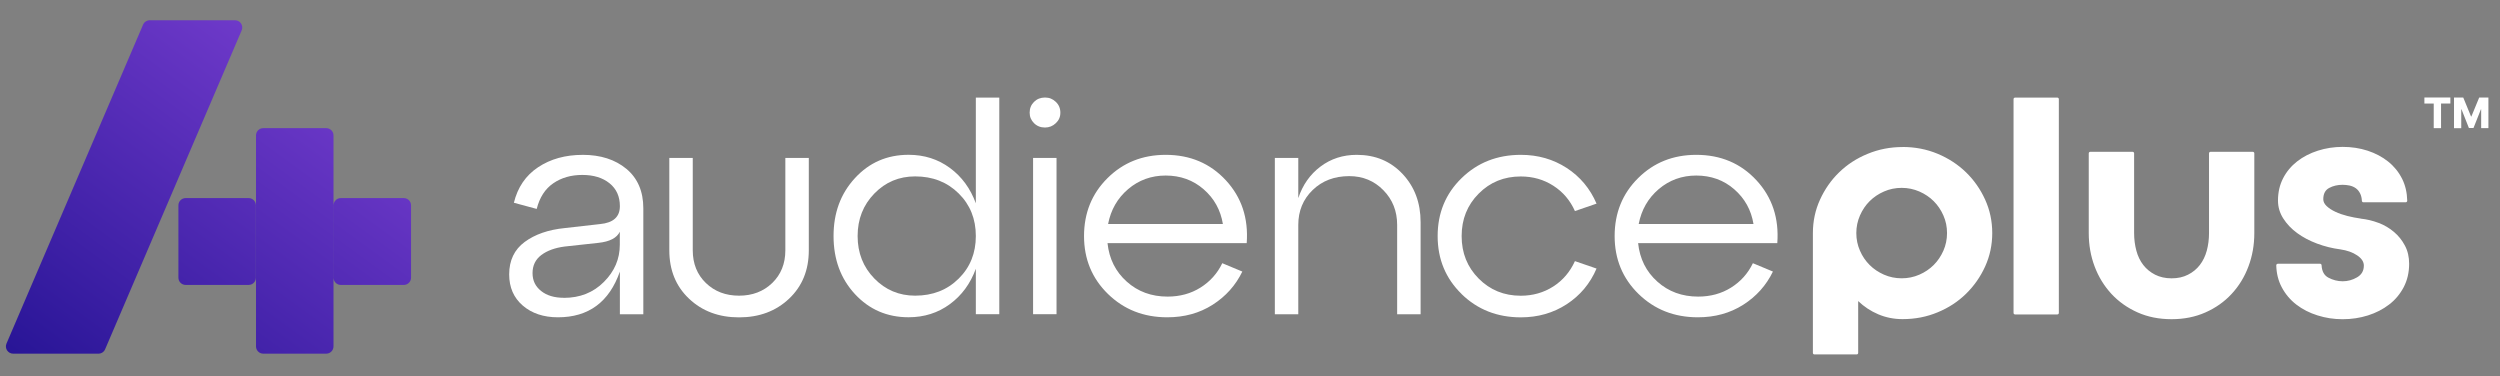
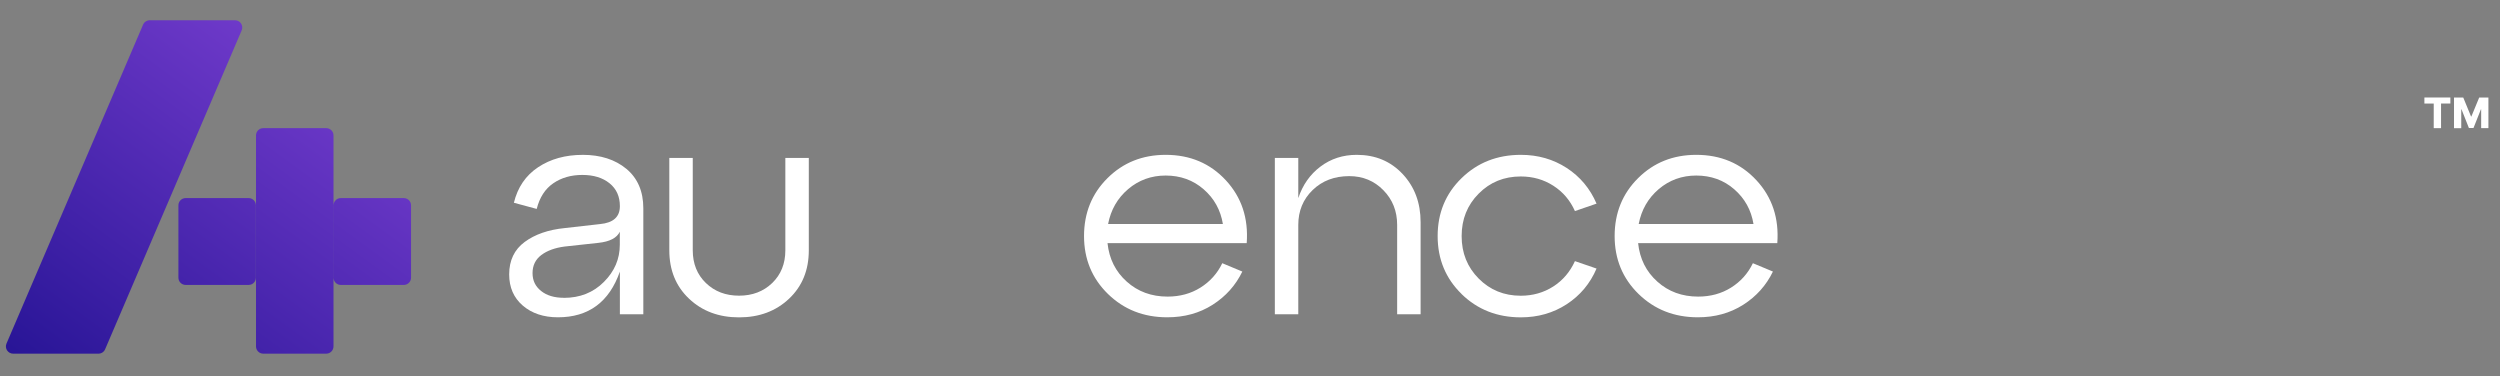
<svg xmlns="http://www.w3.org/2000/svg" viewBox="0 0 186 28" fill="none">
  <rect x="0" y="0" width="186" height="28" fill="#808080" stroke="none" />
-   <path fill-rule="evenodd" clip-rule="evenodd" d="M153.066 7.262H149.92C149.857 7.262 149.808 7.311 149.808 7.374V23.282C149.808 23.345 149.857 23.394 149.92 23.394H153.066C153.129 23.394 153.178 23.345 153.178 23.282V7.374C153.178 7.311 153.129 7.262 153.066 7.262ZM144.159 11.441C143.348 11.103 142.479 10.935 141.552 10.935V10.939C140.636 10.939 139.771 11.107 138.954 11.445C138.137 11.779 137.432 12.238 136.832 12.822C136.233 13.402 135.759 14.084 135.407 14.859C135.054 15.633 134.879 16.462 134.879 17.343V26.257C134.879 26.32 134.928 26.369 134.991 26.369H138.137C138.2 26.369 138.249 26.32 138.249 26.257V22.4C138.685 22.816 139.183 23.148 139.745 23.385C140.304 23.622 140.908 23.743 141.552 23.743C142.484 23.743 143.351 23.575 144.159 23.237C144.969 22.904 145.672 22.445 146.269 21.861C146.867 21.276 147.343 20.598 147.695 19.824C148.048 19.049 148.223 18.216 148.223 17.339C148.223 16.462 148.048 15.629 147.695 14.854C147.343 14.08 146.867 13.399 146.269 12.817C145.67 12.238 144.967 11.779 144.159 11.441ZM142.8 20.435C142.387 20.616 141.947 20.706 141.485 20.706C141.022 20.706 140.578 20.614 140.169 20.435C139.758 20.253 139.401 20.016 139.102 19.716C138.804 19.419 138.559 19.065 138.382 18.653C138.2 18.241 138.11 17.807 138.11 17.341C138.11 16.876 138.202 16.441 138.382 16.029C138.563 15.62 138.801 15.264 139.102 14.966C139.401 14.669 139.756 14.427 140.169 14.248C140.582 14.066 141.018 13.977 141.485 13.977C141.952 13.977 142.387 14.069 142.8 14.248C143.211 14.429 143.568 14.666 143.867 14.966C144.166 15.264 144.408 15.62 144.588 16.029C144.77 16.441 144.859 16.876 144.859 17.341C144.859 17.807 144.767 18.246 144.588 18.653C144.406 19.063 144.166 19.419 143.867 19.716C143.568 20.014 143.214 20.256 142.8 20.435ZM158.666 11.295C158.729 11.295 158.778 11.345 158.778 11.407V17.343C158.778 17.807 158.836 18.243 158.947 18.655C159.057 19.067 159.232 19.421 159.463 19.718C159.694 20.016 159.988 20.256 160.341 20.437C160.693 20.614 161.1 20.708 161.565 20.708C162.029 20.708 162.438 20.618 162.788 20.437C163.141 20.26 163.435 20.018 163.666 19.718C163.897 19.421 164.07 19.065 164.183 18.655C164.293 18.246 164.351 17.809 164.351 17.343V11.407C164.351 11.345 164.4 11.295 164.463 11.295H167.609C167.672 11.295 167.721 11.345 167.721 11.407V17.343C167.721 18.225 167.575 19.054 167.283 19.828C166.992 20.603 166.576 21.283 166.035 21.865C165.496 22.449 164.847 22.906 164.091 23.242C163.334 23.58 162.492 23.748 161.562 23.748C160.633 23.748 159.789 23.58 159.034 23.242C158.277 22.904 157.629 22.445 157.09 21.865C156.551 21.281 156.133 20.603 155.841 19.828C155.549 19.054 155.403 18.221 155.403 17.343V11.407C155.403 11.345 155.453 11.295 155.516 11.295H158.668H158.666ZM176.954 16.58C176.525 16.417 176.087 16.314 175.638 16.267V16.262C175.31 16.215 174.978 16.153 174.65 16.07C174.322 15.987 174.022 15.884 173.752 15.757C173.48 15.629 173.263 15.486 173.099 15.329C172.935 15.172 172.852 15.002 172.852 14.823C172.852 14.42 172.998 14.14 173.29 13.984C173.582 13.827 173.914 13.749 174.289 13.749C174.466 13.749 174.646 13.771 174.816 13.805C174.987 13.843 175.142 13.912 175.277 14.008C175.409 14.104 175.519 14.239 175.602 14.411C175.672 14.559 175.715 14.736 175.724 14.942C175.726 15.002 175.775 15.051 175.836 15.051H178.984C179.047 15.051 179.098 14.998 179.098 14.935C179.085 14.328 178.957 13.782 178.719 13.305C178.465 12.8 178.117 12.37 177.675 12.018C177.237 11.667 176.725 11.4 176.148 11.21C175.571 11.022 174.94 10.928 174.293 10.928C173.647 10.928 173.034 11.024 172.45 11.21C171.864 11.398 171.352 11.662 170.91 12.007C170.467 12.352 170.117 12.768 169.863 13.263C169.61 13.753 169.482 14.308 169.482 14.919C169.482 15.398 169.61 15.839 169.874 16.253C170.137 16.665 170.481 17.028 170.91 17.341C171.338 17.655 171.83 17.914 172.394 18.125C172.957 18.335 173.528 18.476 174.114 18.552C174.623 18.626 175.045 18.776 175.373 19C175.706 19.224 175.87 19.477 175.87 19.761C175.87 20.153 175.701 20.439 175.362 20.636C175.028 20.831 174.671 20.927 174.296 20.927C173.921 20.927 173.568 20.835 173.229 20.656C172.915 20.488 172.749 20.182 172.726 19.734C172.724 19.674 172.677 19.624 172.616 19.624C172.113 19.624 169.987 19.624 169.468 19.624C169.405 19.624 169.354 19.678 169.354 19.741C169.369 20.336 169.5 20.876 169.756 21.361C170.027 21.876 170.391 22.308 170.847 22.66C171.303 23.011 171.832 23.282 172.43 23.468C173.029 23.656 173.635 23.75 174.296 23.75C174.956 23.75 175.58 23.654 176.173 23.468C176.765 23.28 177.289 23.013 177.747 22.66C178.207 22.311 178.566 21.876 178.838 21.361C179.105 20.847 179.24 20.269 179.24 19.627C179.24 19.119 179.136 18.666 178.925 18.272C178.714 17.874 178.445 17.536 178.106 17.252C177.771 16.967 177.39 16.744 176.961 16.58H176.954Z" fill="white" />
  <path d="M43.348 11.52C44.682 11.52 45.768 11.869 46.606 12.565C47.441 13.261 47.863 14.239 47.863 15.495V23.379H46.119V20.207C45.326 22.472 43.792 23.607 41.511 23.607C40.443 23.607 39.569 23.316 38.893 22.734C38.217 22.152 37.883 21.378 37.883 20.415C37.883 19.374 38.269 18.568 39.035 18.002C39.803 17.436 40.797 17.089 42.023 16.968L44.653 16.67C45.631 16.576 46.119 16.135 46.119 15.338C46.119 14.62 45.865 14.053 45.351 13.637C44.839 13.223 44.165 13.015 43.325 13.015C42.486 13.015 41.765 13.223 41.163 13.637C40.559 14.051 40.148 14.685 39.931 15.544L38.233 15.085C38.514 13.937 39.113 13.055 40.036 12.442C40.959 11.828 42.066 11.522 43.352 11.522H43.348V11.52ZM41.951 22.161C43.148 22.161 44.141 21.767 44.929 20.977C45.721 20.187 46.114 19.264 46.114 18.208V17.241C45.896 17.7 45.369 17.977 44.533 18.067L41.996 18.344C41.285 18.438 40.71 18.647 40.272 18.976C39.836 19.307 39.621 19.755 39.621 20.319C39.621 20.883 39.836 21.312 40.261 21.651C40.685 21.988 41.249 22.156 41.947 22.156L41.951 22.161Z" fill="white" />
  <path d="M49.797 18.618V11.748H51.541V18.622C51.541 19.616 51.869 20.433 52.52 21.058C53.172 21.687 53.993 21.998 54.986 21.998C55.978 21.998 56.8 21.684 57.451 21.058C58.102 20.429 58.43 19.618 58.43 18.622V11.748H60.175V18.622C60.175 20.095 59.688 21.295 58.709 22.221C57.73 23.148 56.49 23.612 54.986 23.612C53.481 23.612 52.24 23.148 51.263 22.221C50.284 21.295 49.797 20.095 49.797 18.622V18.618Z" fill="white" />
-   <path d="M72.602 15.123V7.262H74.347V23.376H72.602V19.996C72.198 21.099 71.556 21.979 70.671 22.628C69.789 23.277 68.763 23.604 67.6 23.604C66.001 23.604 64.674 23.029 63.608 21.881C62.545 20.732 62.016 19.291 62.016 17.561C62.016 15.83 62.545 14.407 63.608 13.252C64.67 12.094 66.001 11.517 67.6 11.517C68.763 11.517 69.789 11.844 70.671 12.493C71.556 13.142 72.198 14.022 72.602 15.125V15.121V15.123ZM68.087 21.997C69.389 21.997 70.469 21.576 71.323 20.732C72.178 19.889 72.602 18.832 72.602 17.561C72.602 16.289 72.178 15.233 71.323 14.389C70.467 13.545 69.391 13.124 68.087 13.124C66.89 13.124 65.88 13.547 65.051 14.4C64.223 15.251 63.807 16.303 63.807 17.561C63.807 18.819 64.223 19.871 65.051 20.721C65.88 21.572 66.895 21.997 68.087 21.997Z" fill="white" />
-   <path d="M76.606 8.382C76.606 8.059 76.716 7.793 76.933 7.578C77.151 7.363 77.421 7.256 77.748 7.256C78.076 7.256 78.325 7.363 78.552 7.578C78.777 7.793 78.891 8.059 78.891 8.382C78.891 8.704 78.779 8.95 78.552 9.165C78.328 9.38 78.058 9.488 77.748 9.488C77.421 9.488 77.151 9.38 76.933 9.165C76.716 8.95 76.606 8.691 76.606 8.382ZM78.606 23.377H76.861V11.748H78.606V23.377Z" fill="white" />
  <path d="M86.726 11.52C88.54 11.52 90.035 12.151 91.205 13.415C92.375 14.68 92.892 16.238 92.755 18.091H82.399C82.523 19.256 82.999 20.211 83.832 20.954C84.66 21.698 85.675 22.067 86.867 22.067C87.784 22.067 88.599 21.845 89.31 21.4C90.022 20.954 90.568 20.352 90.938 19.582L92.429 20.204C91.931 21.232 91.196 22.053 90.217 22.676C89.241 23.298 88.116 23.607 86.843 23.607C85.089 23.607 83.621 23.029 82.433 21.872C81.247 20.715 80.652 19.28 80.652 17.563C80.652 15.846 81.234 14.409 82.397 13.254C83.56 12.097 85.004 11.52 86.724 11.52V11.524L86.726 11.52ZM86.726 13.06C85.657 13.06 84.725 13.398 83.933 14.071C83.14 14.747 82.646 15.611 82.442 16.668H90.983C90.812 15.627 90.336 14.765 89.551 14.082C88.769 13.4 87.824 13.06 86.722 13.06H86.726Z" fill="white" />
  <path d="M100.944 11.52C102.325 11.52 103.461 11.994 104.354 12.945C105.246 13.897 105.693 15.09 105.693 16.529V23.379H103.948V16.735C103.948 15.708 103.607 14.846 102.922 14.15C102.239 13.454 101.395 13.104 100.385 13.104C99.282 13.104 98.373 13.449 97.661 14.139C96.949 14.828 96.592 15.694 96.592 16.735V23.379H94.848V11.75H96.592V14.738C96.92 13.758 97.468 12.975 98.243 12.393C99.017 11.81 99.918 11.52 100.939 11.52H100.944Z" fill="white" />
  <path d="M108.741 21.872C107.556 20.715 106.961 19.28 106.961 17.563C106.961 15.846 107.554 14.409 108.741 13.254C109.927 12.097 111.4 11.52 113.151 11.52C114.424 11.52 115.558 11.846 116.562 12.495C117.561 13.145 118.304 14.033 118.783 15.15L117.175 15.703C116.818 14.906 116.284 14.277 115.567 13.818C114.855 13.36 114.047 13.129 113.145 13.129C111.905 13.129 110.861 13.552 110.015 14.405C109.168 15.255 108.746 16.308 108.746 17.566C108.746 18.823 109.168 19.875 110.015 20.726C110.861 21.577 111.901 22.002 113.145 22.002C114.043 22.002 114.851 21.771 115.567 21.313C116.279 20.854 116.813 20.225 117.175 19.428L118.783 19.981C118.302 21.102 117.561 21.984 116.562 22.635C115.563 23.285 114.424 23.611 113.151 23.611C111.4 23.611 109.929 23.034 108.741 21.877V21.872Z" fill="white" />
  <path d="M126.203 11.52C128.017 11.52 129.512 12.151 130.682 13.415C131.852 14.68 132.368 16.238 132.231 18.091H121.876C121.999 19.256 122.475 20.211 123.308 20.954C124.137 21.698 125.152 22.067 126.344 22.067C127.26 22.067 128.075 21.845 128.787 21.4C129.499 20.954 130.044 20.352 130.415 19.582L131.906 20.204C131.407 21.232 130.673 22.053 129.694 22.676C128.715 23.298 127.592 23.607 126.319 23.607C124.568 23.607 123.097 23.029 121.909 21.872C120.724 20.715 120.129 19.28 120.129 17.563C120.129 15.846 120.71 14.409 121.874 13.254C123.037 12.097 124.48 11.52 126.2 11.52V11.524L126.203 11.52ZM126.203 13.06C125.134 13.06 124.202 13.398 123.409 14.071C122.617 14.747 122.123 15.611 121.918 16.668H130.46C130.289 15.627 129.813 14.765 129.027 14.082C128.246 13.4 127.3 13.06 126.198 13.06H126.203Z" fill="white" />
  <path d="M180.375 7.704V7.254H182.308V7.702H181.614V9.535H181.069V7.704H180.375Z" fill="white" />
  <path d="M182.58 7.254H183.265L183.844 8.664H183.871L184.453 7.254H185.138V9.535H184.599V8.136H184.579L184.029 9.521H183.685L183.135 8.129H183.117V9.537H182.578V7.254H182.58Z" fill="white" />
  <path fill-rule="evenodd" clip-rule="evenodd" d="M7.324 26.313C7.54 26.313 7.736 26.184 7.821 25.985L17.981 2.259C18.134 1.902 17.872 1.506 17.484 1.506H11.143C10.927 1.506 10.731 1.635 10.646 1.833L0.483 25.56C0.33 25.916 0.591 26.313 0.979 26.313H7.324ZM19.047 10.075C19.047 9.776 19.288 9.534 19.587 9.534H24.272C24.571 9.534 24.812 9.776 24.812 10.075V14.737V15.996V19.851V21.199V25.772C24.812 26.071 24.571 26.312 24.272 26.312H19.587C19.288 26.312 19.047 26.071 19.047 25.772V21.199V19.851V15.996V14.737V10.075ZM18.499 21.199C18.798 21.199 19.039 20.957 19.039 20.659V15.278C19.039 14.979 18.798 14.737 18.499 14.737H13.814C13.515 14.737 13.274 14.979 13.274 15.278V20.659C13.274 20.957 13.515 21.199 13.814 21.199H18.499ZM30.042 21.199H25.356C25.058 21.199 24.816 20.957 24.816 20.659V15.278C24.816 14.979 25.058 14.737 25.356 14.737H30.042C30.34 14.737 30.582 14.979 30.582 15.278V20.659C30.582 20.957 30.34 21.199 30.042 21.199Z" fill="url(#paint0_linear_2267_71807)" />
  <defs>
    <linearGradient id="paint0_linear_2267_71807" x1="29.606" y1="0.096" x2="-3.776" y2="45.896" gradientUnits="userSpaceOnUse">
      <stop stop-color="#8143D7" />
      <stop offset="0.977" stop-color="#000079" />
    </linearGradient>
  </defs>
</svg>